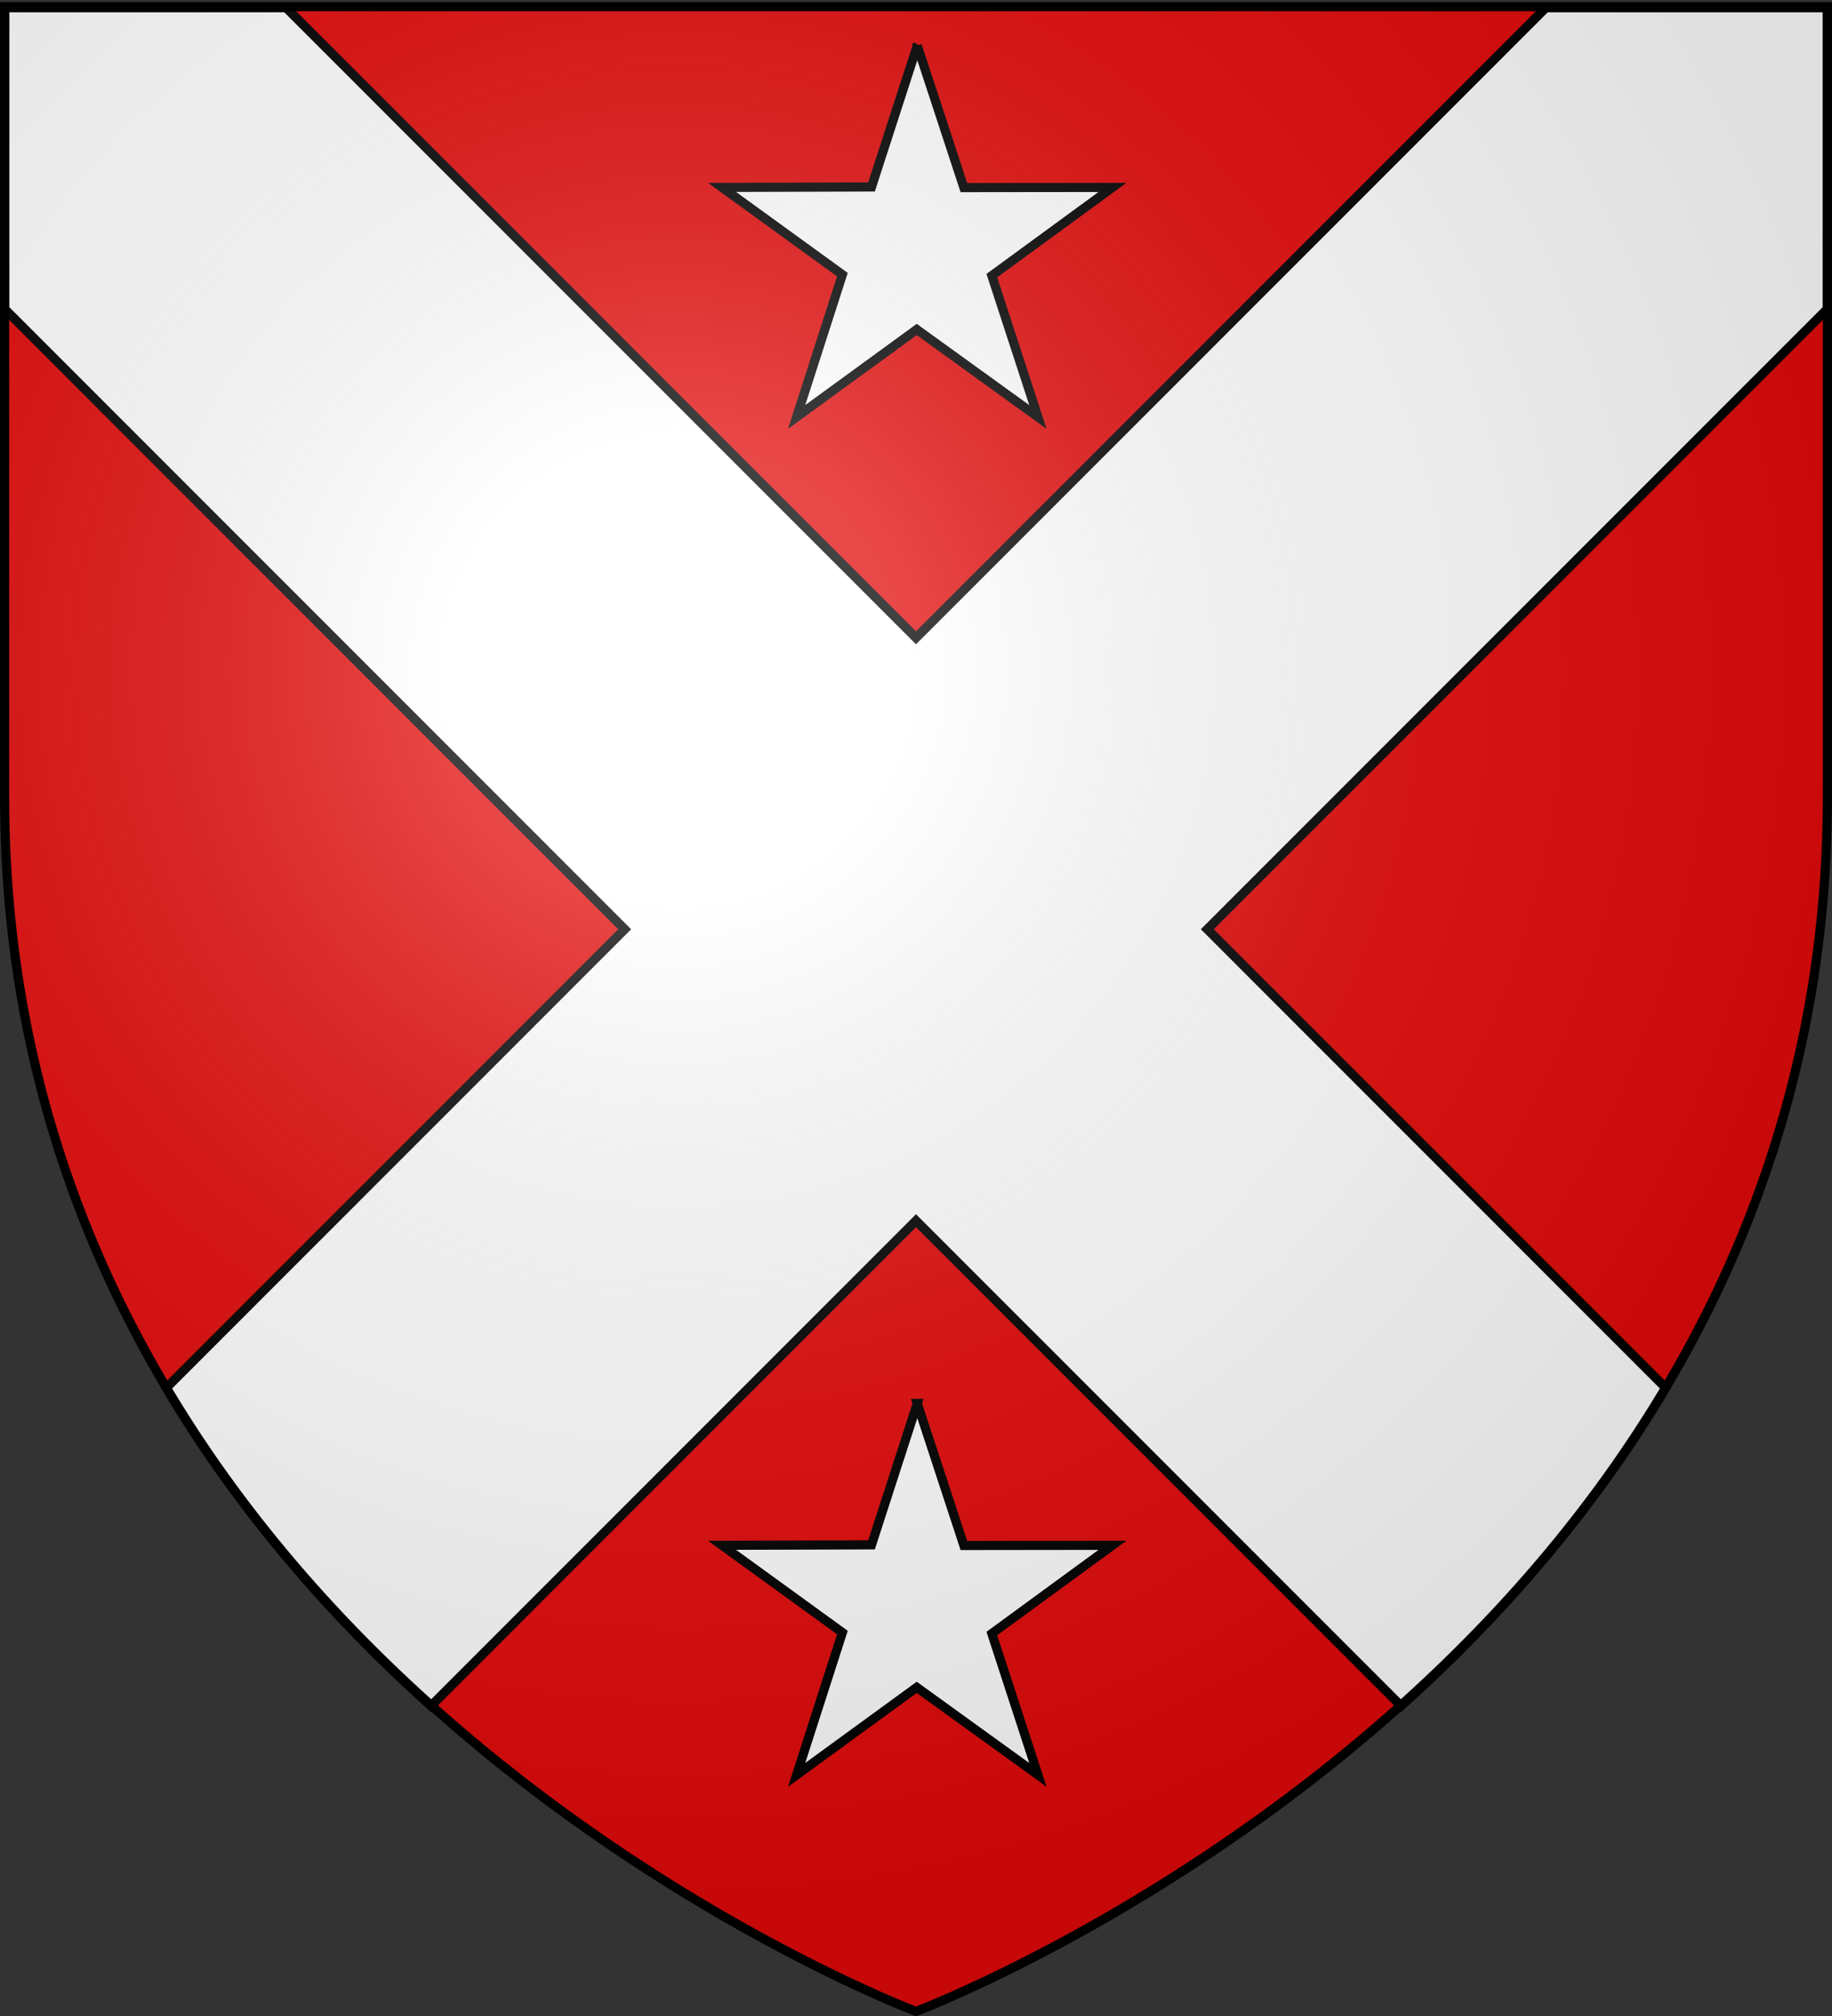
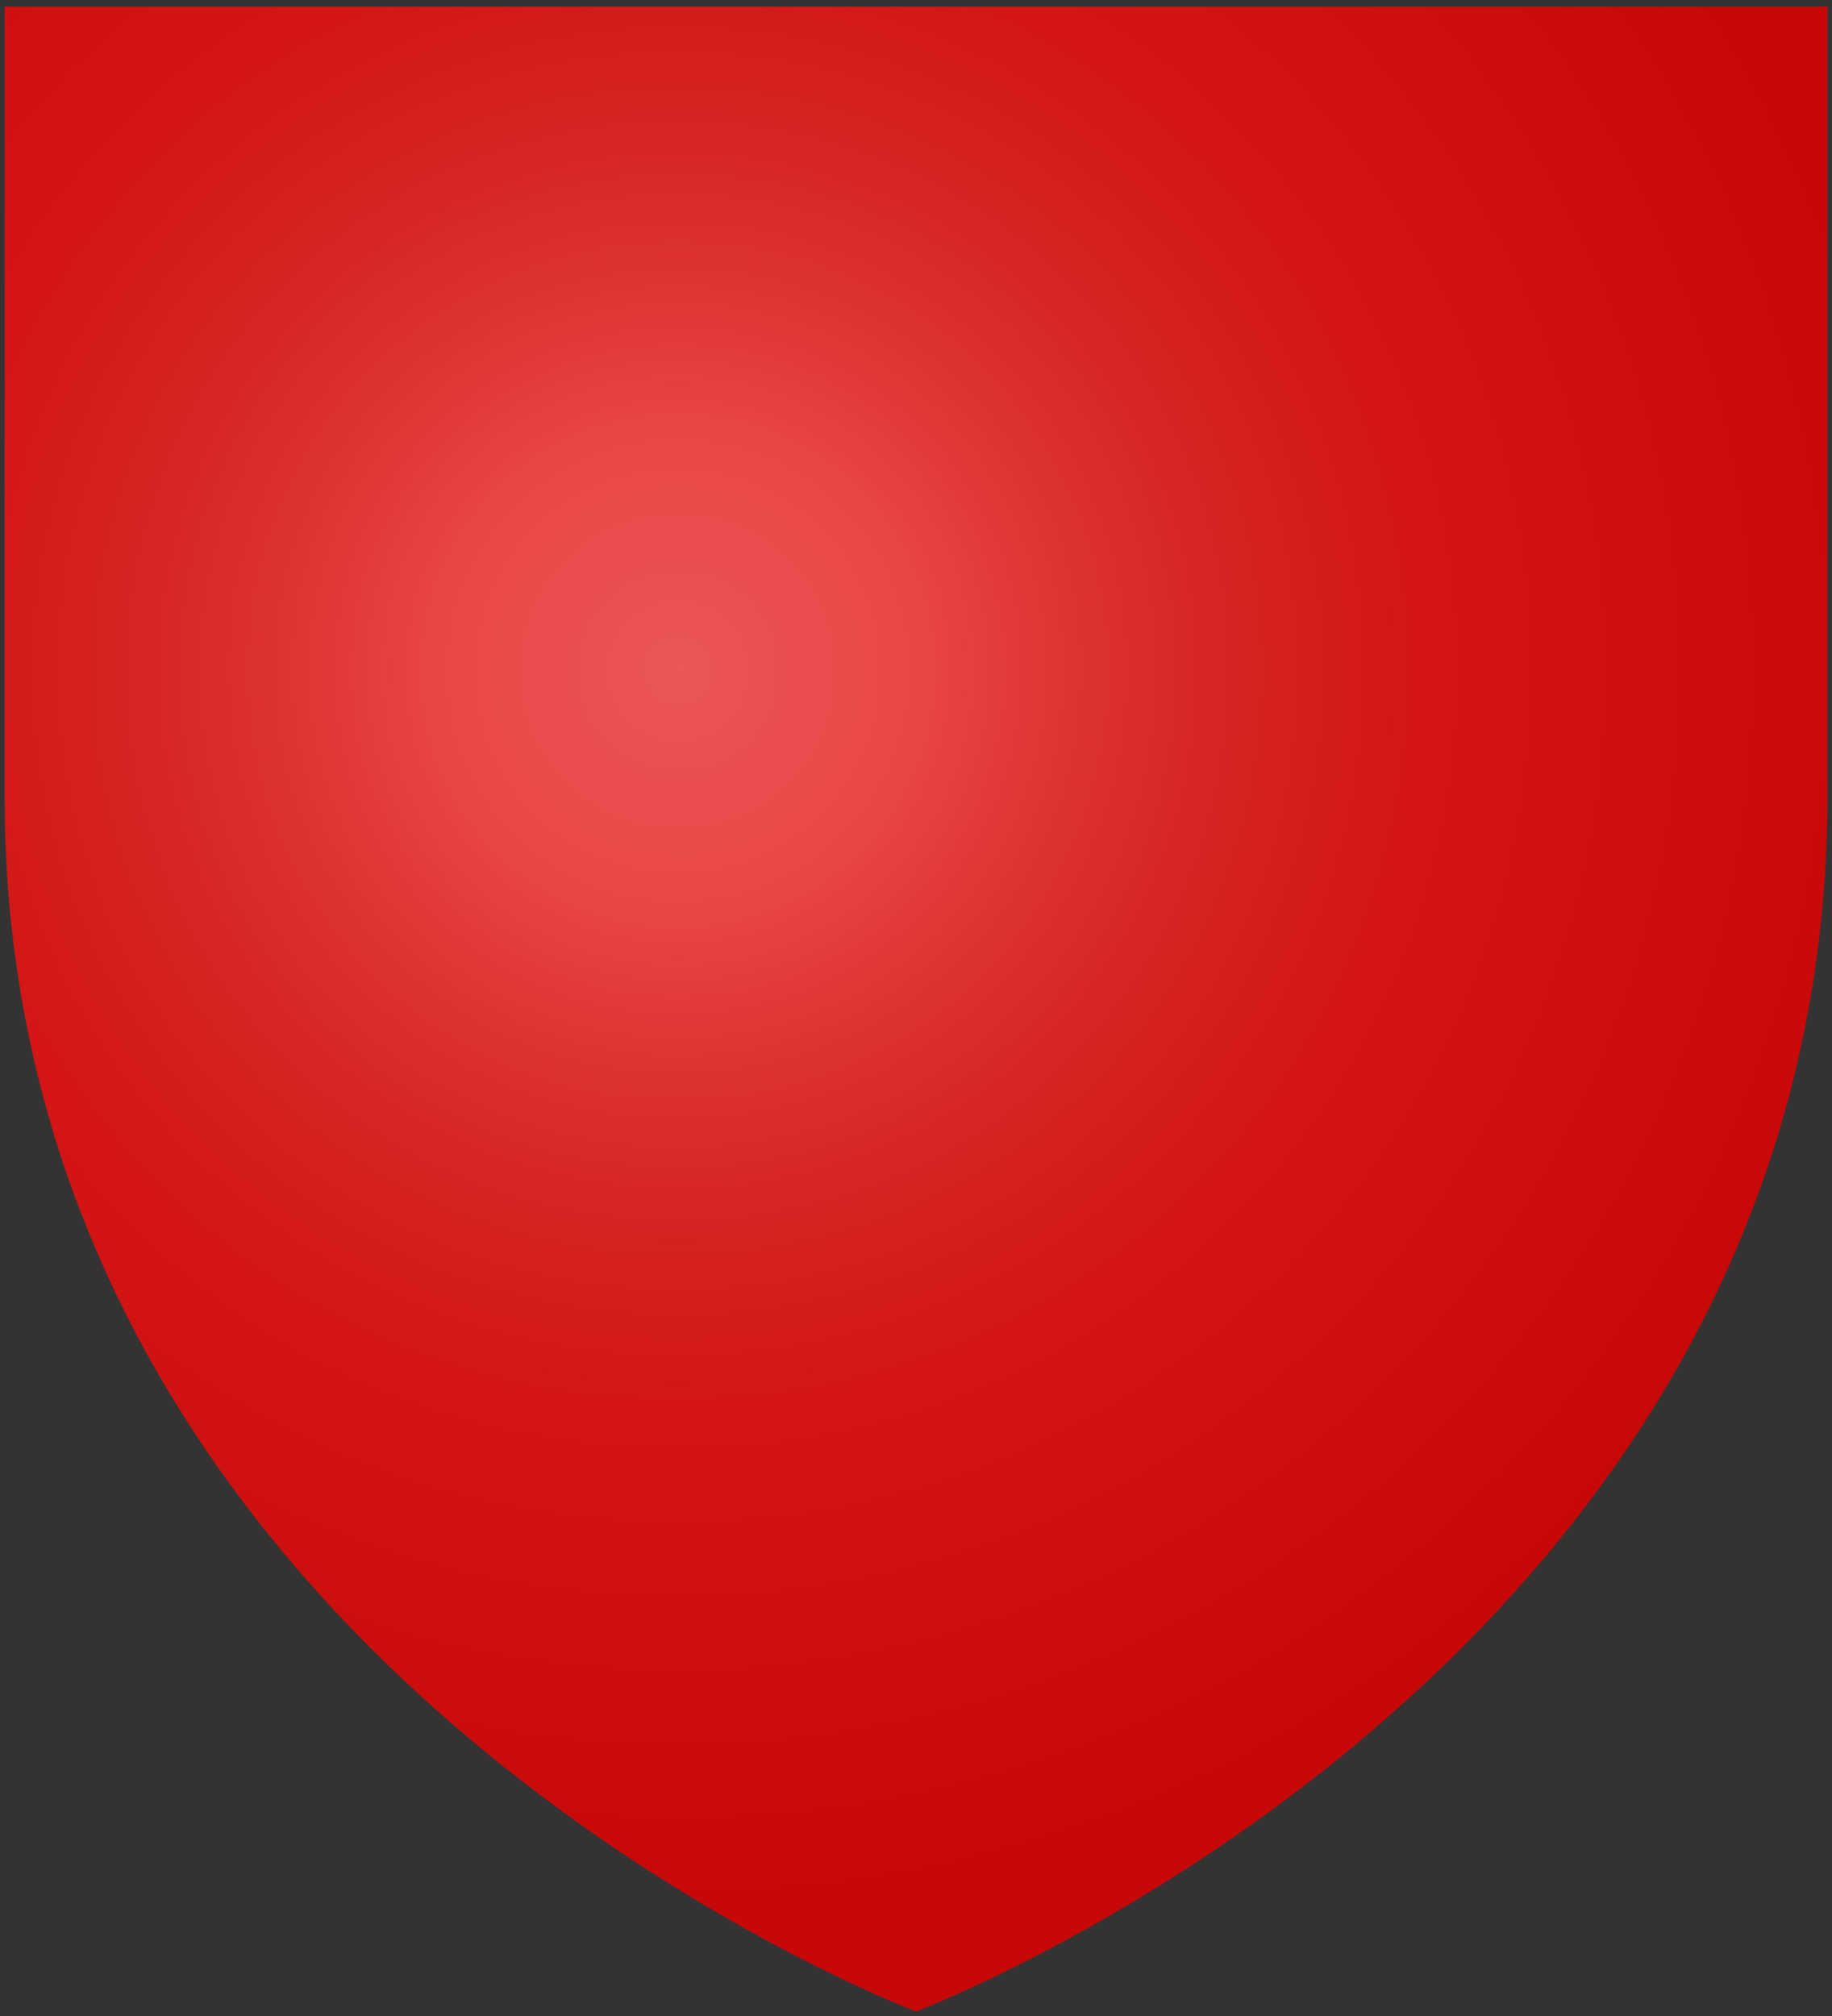
<svg xmlns="http://www.w3.org/2000/svg" xmlns:xlink="http://www.w3.org/1999/xlink" height="660" width="600" version="1.0">
  <rect width="100%" height="100%" fill="#333333" stroke="none" />
  <defs>
    <linearGradient id="b">
      <stop style="stop-color:white;stop-opacity:.314" offset="0" />
      <stop offset=".19" style="stop-color:white;stop-opacity:.251" />
      <stop style="stop-color:#6b6b6b;stop-opacity:.125" offset=".6" />
      <stop style="stop-color:black;stop-opacity:.125" offset="1" />
    </linearGradient>
    <linearGradient id="a">
      <stop offset="0" style="stop-color:#fd0000;stop-opacity:1" />
      <stop style="stop-color:#e77275;stop-opacity:.659" offset=".5" />
      <stop style="stop-color:black;stop-opacity:.323" offset="1" />
    </linearGradient>
    <radialGradient xlink:href="#b" id="c" gradientUnits="userSpaceOnUse" gradientTransform="matrix(1.353 0 0 1.349 -77.63 -85.747)" cx="221.445" cy="226.331" fx="221.445" fy="226.331" r="300" />
  </defs>
  <g style="display:inline">
    <path style="fill:#e20909;fill-opacity:1;fill-rule:evenodd;stroke:none;stroke-width:1px;stroke-linecap:butt;stroke-linejoin:miter;stroke-opacity:1" d="M300 658.5s298.5-112.32 298.5-397.772V2.176H1.5v258.552C1.5 546.18 300 658.5 300 658.5z" />
-     <path style="opacity:1;fill:#fff;fill-opacity:1;fill-rule:evenodd;stroke:#000;stroke-width:3;stroke-linecap:butt;stroke-linejoin:miter;stroke-miterlimit:4;stroke-dasharray:none;stroke-opacity:1;display:inline" d="M1.5 2.531v98.594l203.094 203.094L54.438 454.375c24.648 41.455 55.338 75.993 86.687 104.125L300 399.625 458.875 558.5c31.349-28.132 62.038-62.67 86.688-104.125L395.405 304.219 598.5 101.125V2.531h-92.219L300 208.812 93.719 2.532H1.5z" />
-     <path d="m300.415 14.92 15.263 46.499 48.66-.057-39.507 28.886 15.09 46.26-39.68-28.647-39.333 28.647 14.983-46.59-39.399-28.556 48.94-.147 14.983-46.296z" style="fill:#fff;fill-opacity:1;stroke:#000;stroke-width:2.984;stroke-miterlimit:4;stroke-dasharray:none;stroke-dashoffset:0;stroke-opacity:1" />
-     <path d="m300.415 459.464 15.263 46.5 48.66-.057-39.507 28.886 15.09 46.26-39.68-28.647-39.333 28.647 14.983-46.59-39.399-28.556 48.94-.147 14.983-46.296z" style="fill:#fff;fill-opacity:1;stroke:#000;stroke-width:2.984;stroke-miterlimit:4;stroke-dasharray:none;stroke-dashoffset:0;stroke-opacity:1;display:inline" />
  </g>
  <path d="M300 658.5s298.5-112.32 298.5-397.772V2.176H1.5v258.552C1.5 546.18 300 658.5 300 658.5z" style="opacity:1;fill:url(#c);fill-opacity:1;fill-rule:evenodd;stroke:none;stroke-width:1px;stroke-linecap:butt;stroke-linejoin:miter;stroke-opacity:1" />
-   <path d="M300 658.5S1.5 546.18 1.5 260.728V2.176h597v258.552C598.5 546.18 300 658.5 300 658.5z" style="opacity:1;fill:none;fill-opacity:1;fill-rule:evenodd;stroke:#000;stroke-width:3;stroke-linecap:butt;stroke-linejoin:miter;stroke-miterlimit:4;stroke-dasharray:none;stroke-opacity:1" />
</svg>